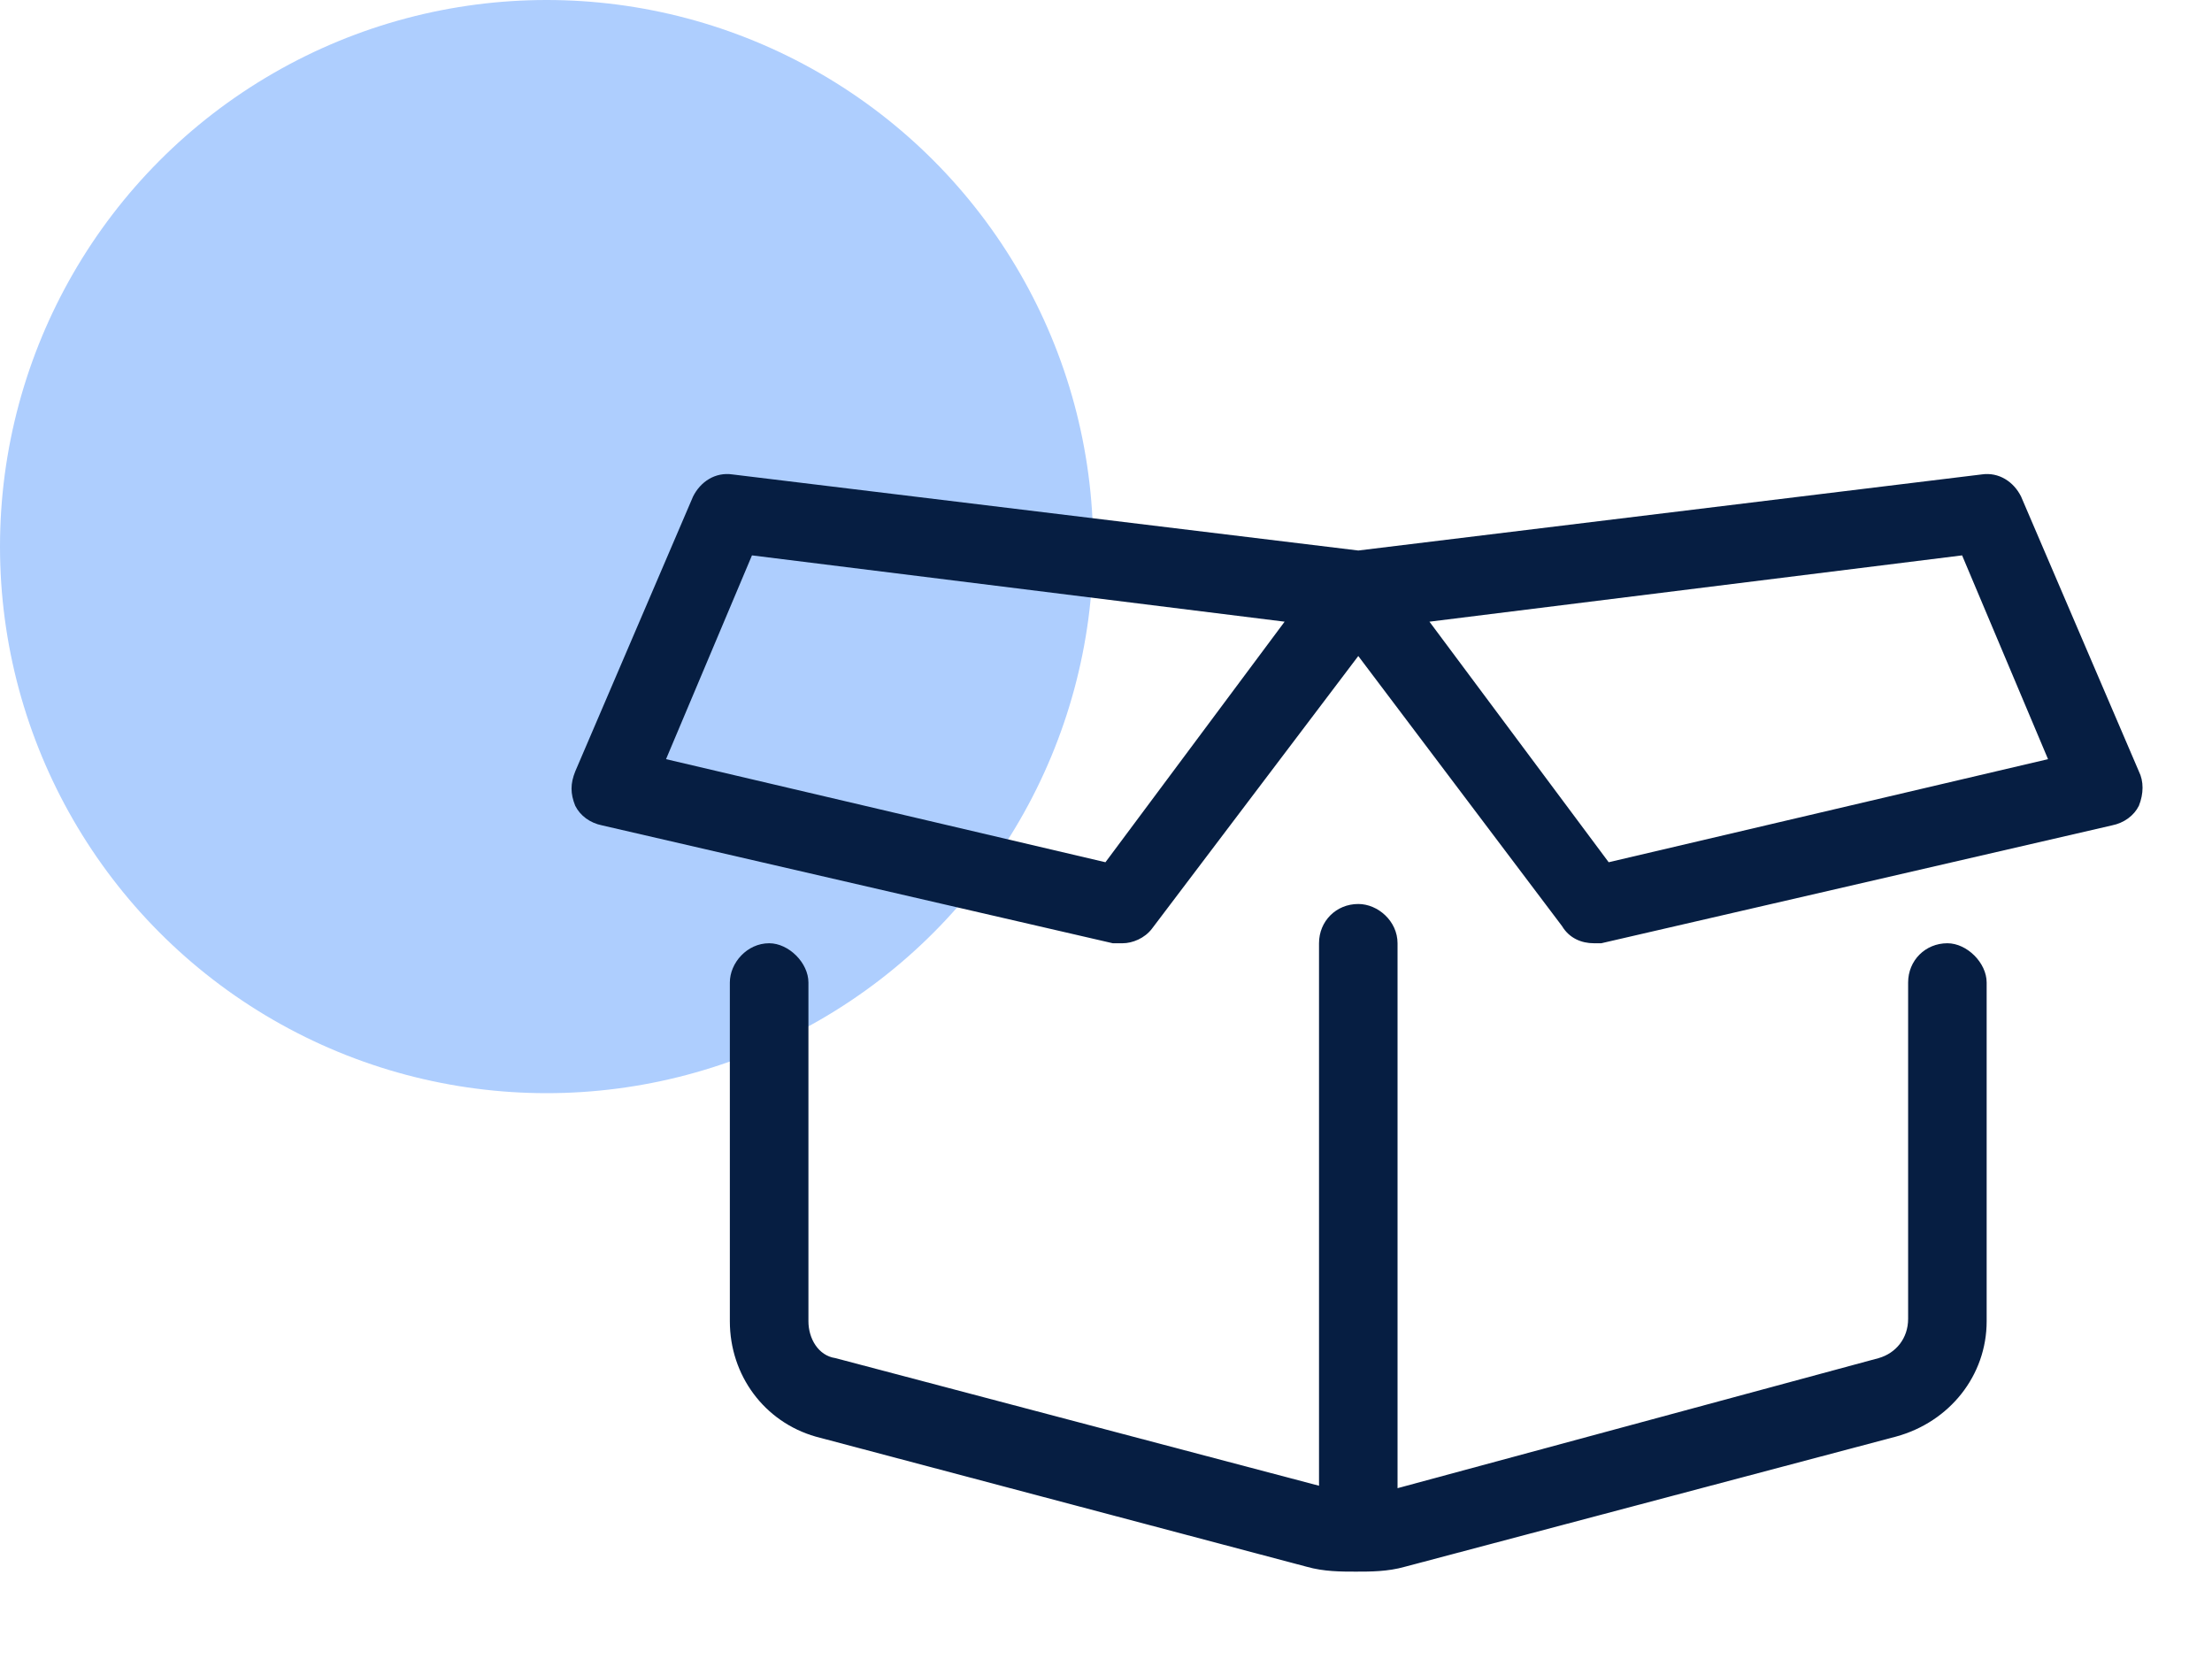
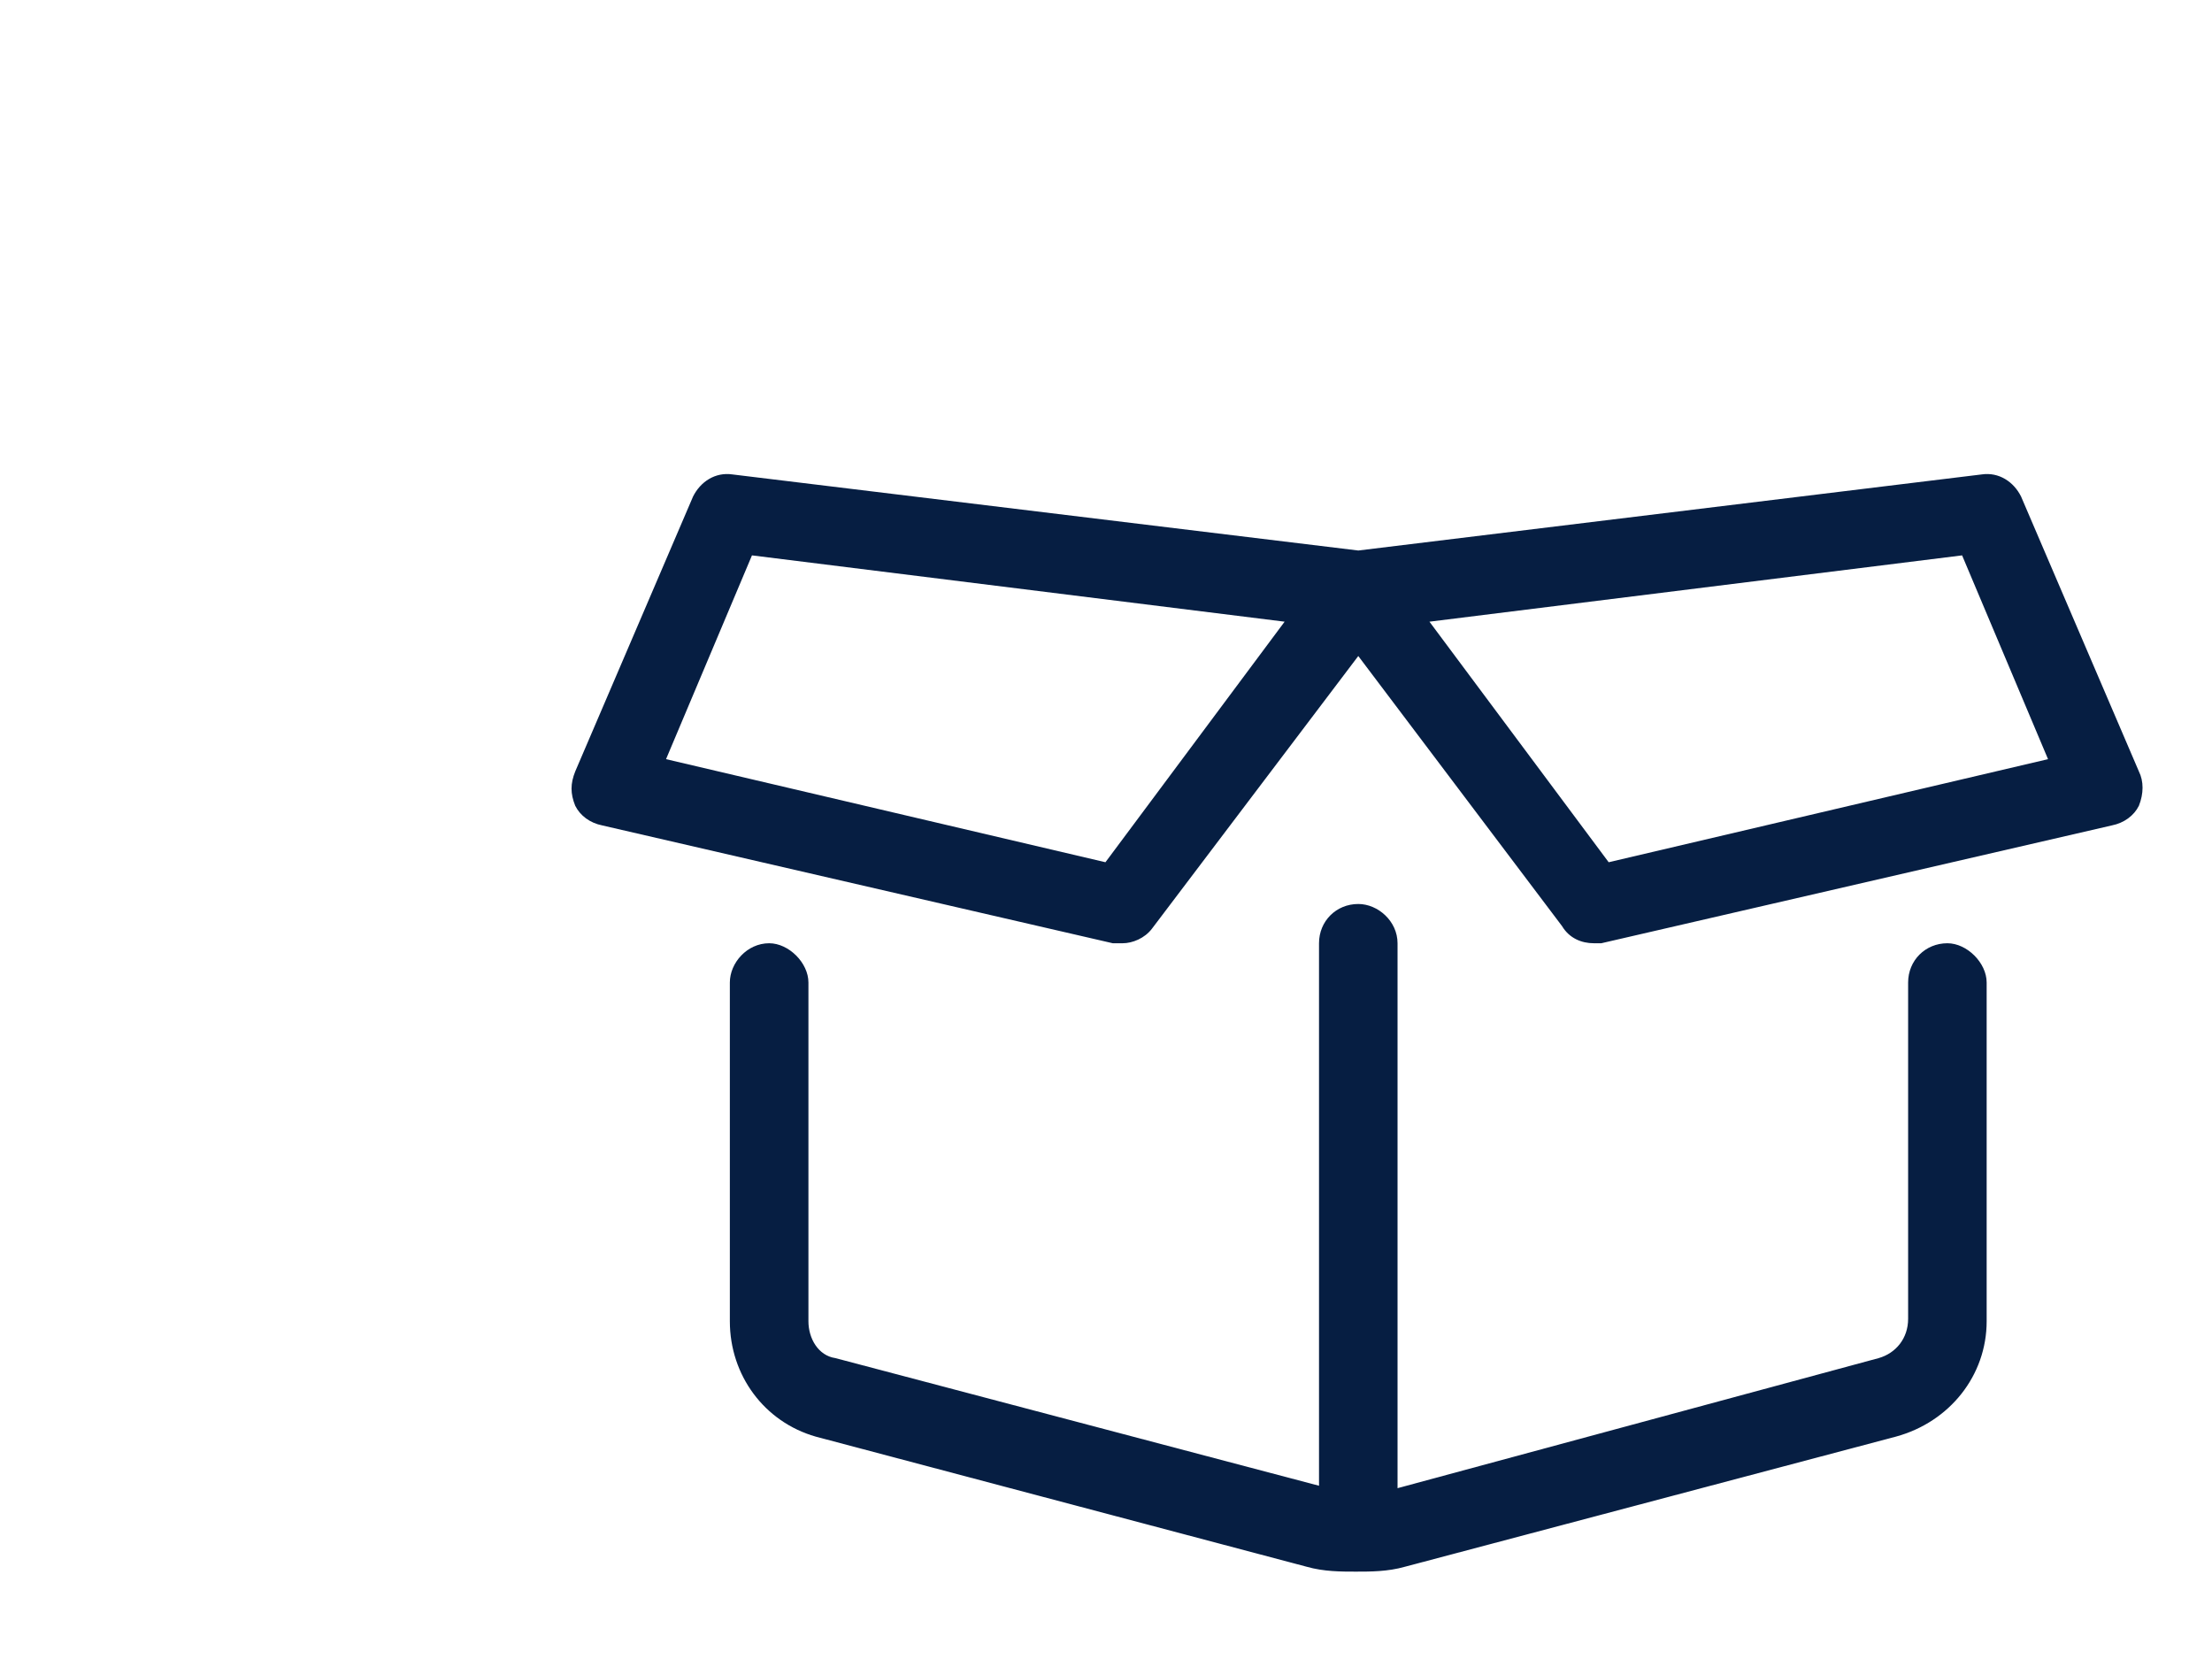
<svg xmlns="http://www.w3.org/2000/svg" width="40" height="30" viewBox="0 0 40 30" fill="none">
-   <circle cx="9.884" cy="9.884" r="9.884" fill="#AECEFE" />
  <path d="M35.215 17.057C35.57 17.057 35.925 17.412 35.925 17.767V23.893C35.925 24.869 35.26 25.713 34.283 25.979L25.405 28.332C25.095 28.42 24.784 28.42 24.517 28.42C24.251 28.42 23.94 28.42 23.63 28.332L14.752 25.979C13.82 25.713 13.198 24.869 13.198 23.893V17.767C13.198 17.412 13.509 17.057 13.909 17.057C14.264 17.057 14.619 17.412 14.619 17.767V23.893C14.619 24.203 14.796 24.514 15.107 24.559L23.852 26.867V17.057C23.852 16.657 24.162 16.347 24.562 16.347C24.917 16.347 25.272 16.657 25.272 17.057V26.911L33.972 24.559C34.283 24.47 34.505 24.203 34.505 23.848V17.767C34.505 17.368 34.816 17.057 35.215 17.057ZM38.678 13.95C38.766 14.127 38.766 14.349 38.678 14.571C38.589 14.749 38.411 14.882 38.189 14.926L28.956 17.057C28.912 17.057 28.868 17.057 28.823 17.057C28.601 17.057 28.379 16.968 28.246 16.746L24.562 11.863L20.833 16.791C20.7 16.968 20.478 17.057 20.3 17.057C20.212 17.057 20.167 17.057 20.123 17.057L10.89 14.926C10.668 14.882 10.491 14.749 10.402 14.571C10.313 14.349 10.313 14.172 10.402 13.95L12.533 8.978C12.666 8.712 12.932 8.534 13.243 8.579L24.562 9.955L35.837 8.579C36.147 8.534 36.414 8.712 36.547 8.978L38.678 13.95ZM19.99 15.592L23.23 11.242L13.598 10.043L12.044 13.728L19.99 15.592ZM29.09 15.592L37.035 13.728L35.481 10.043L25.849 11.242L29.09 15.592Z" fill="#061E42" />
</svg>